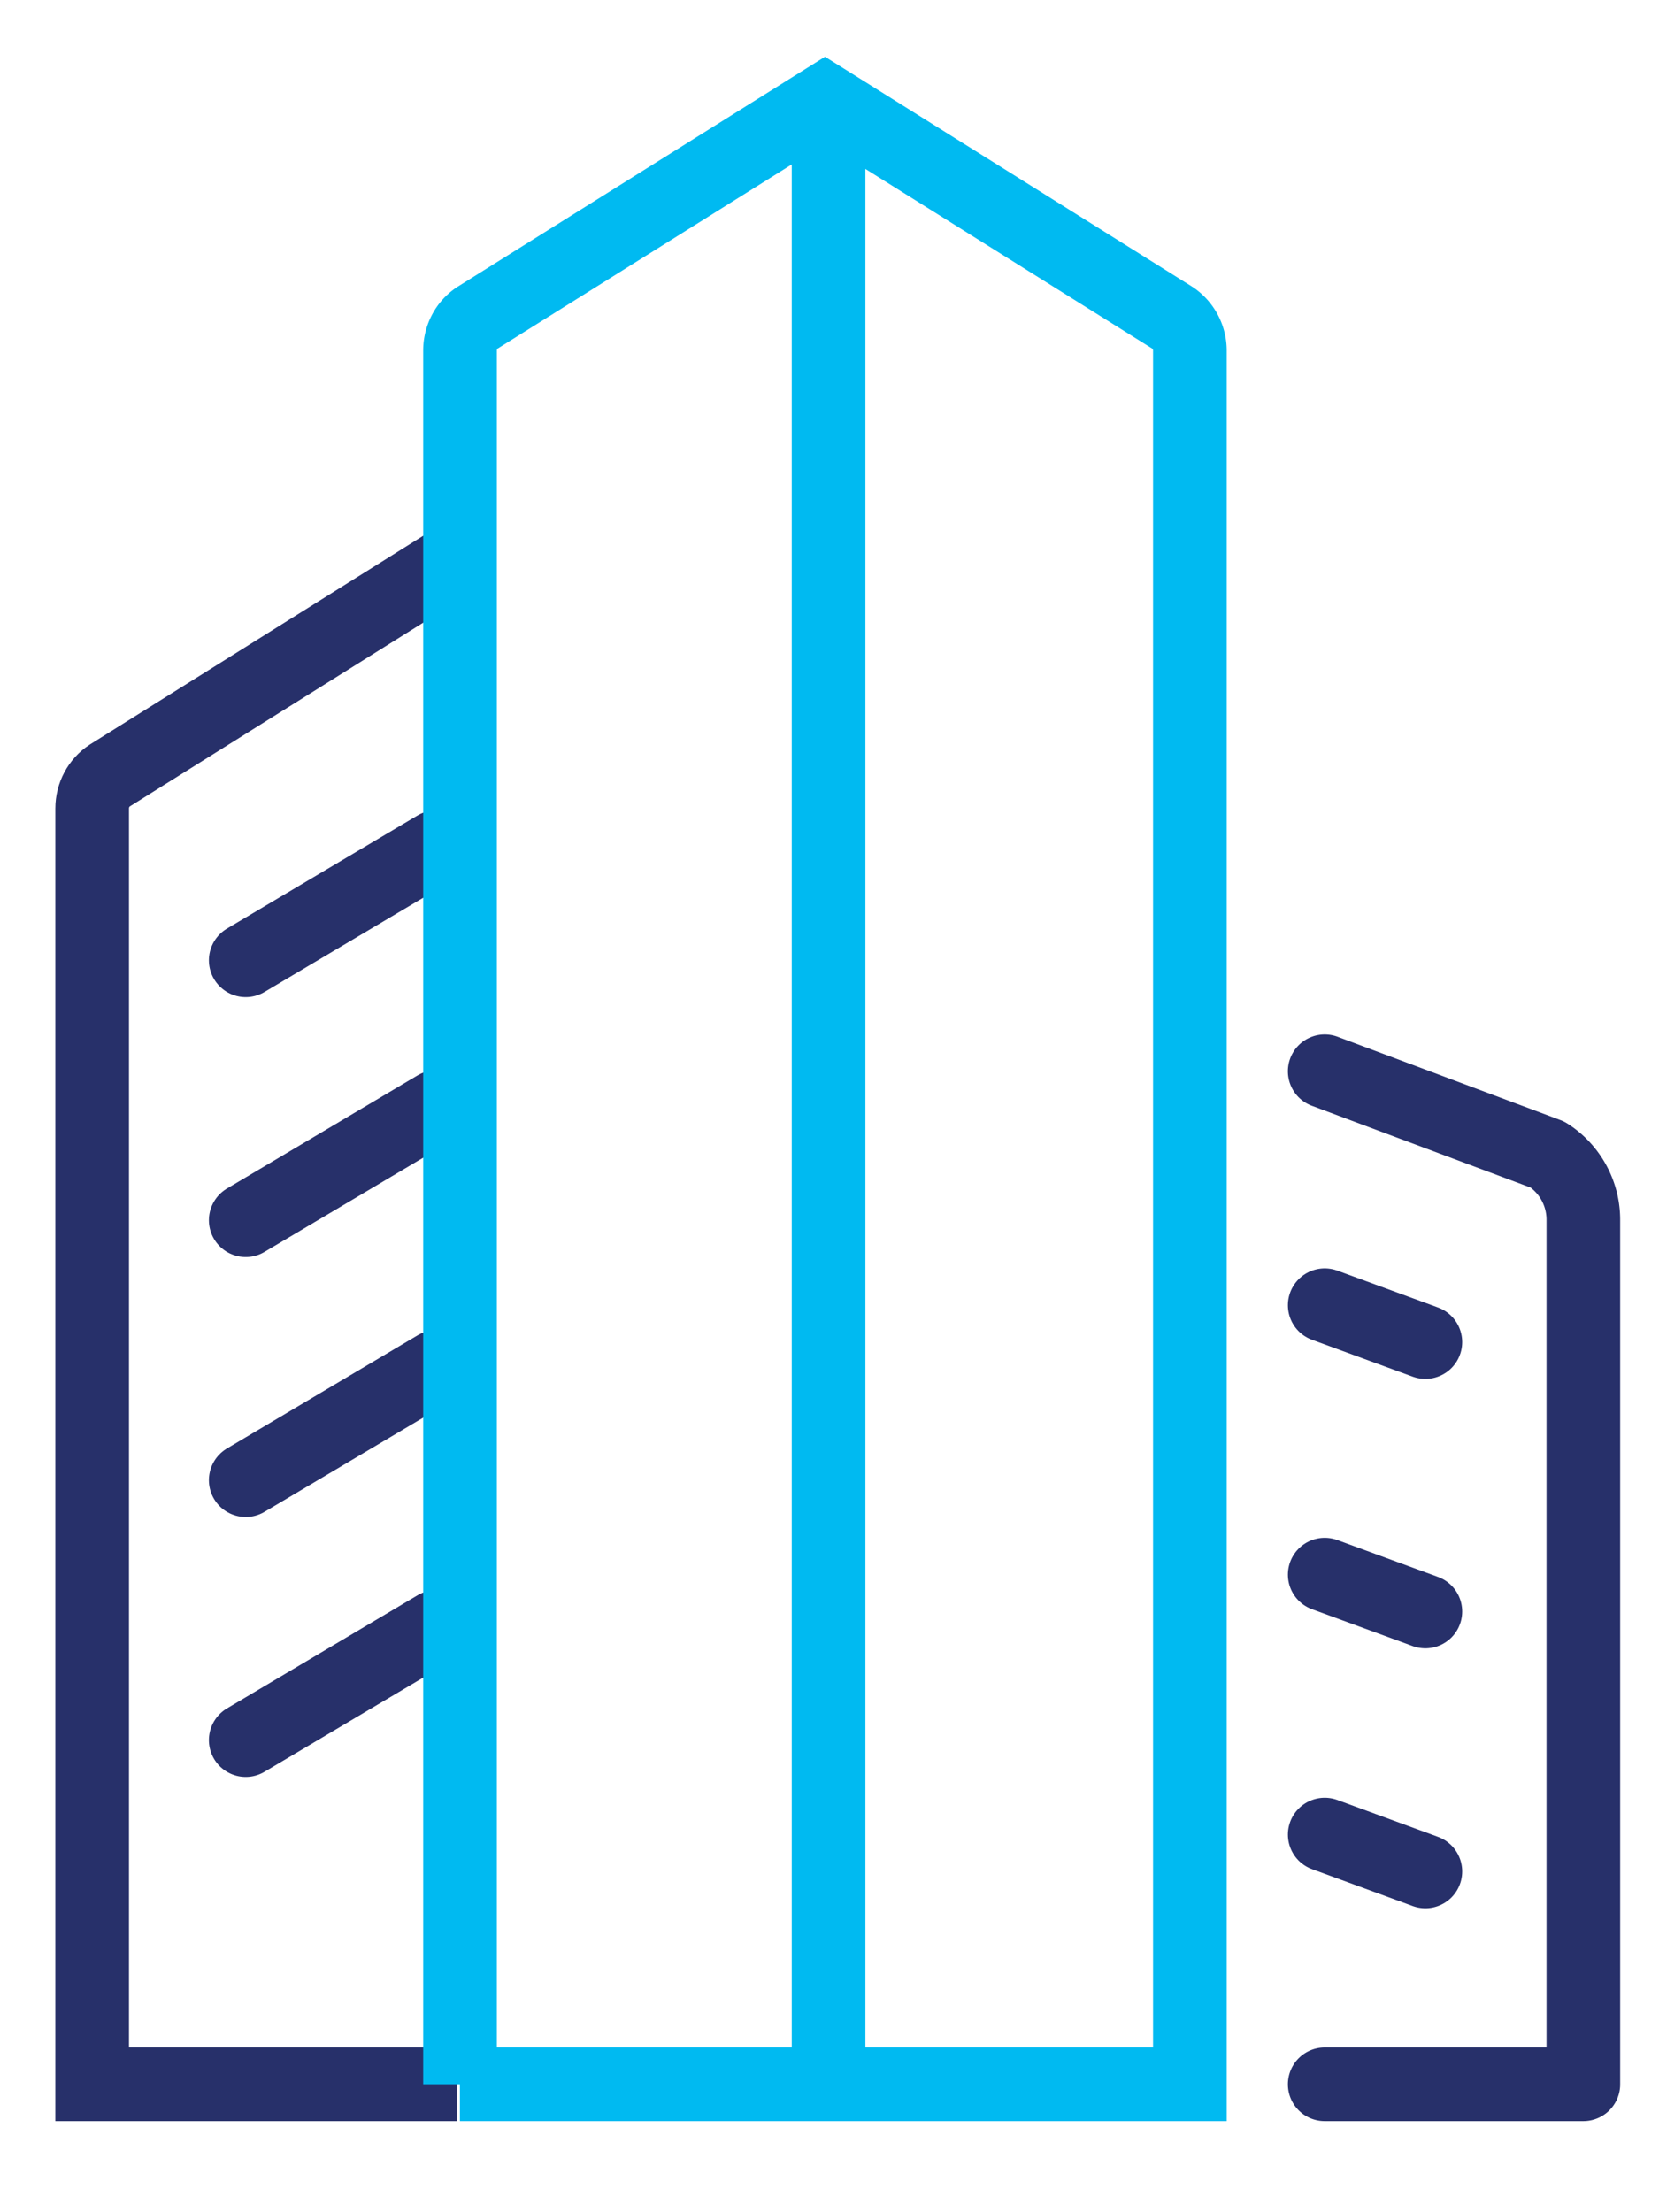
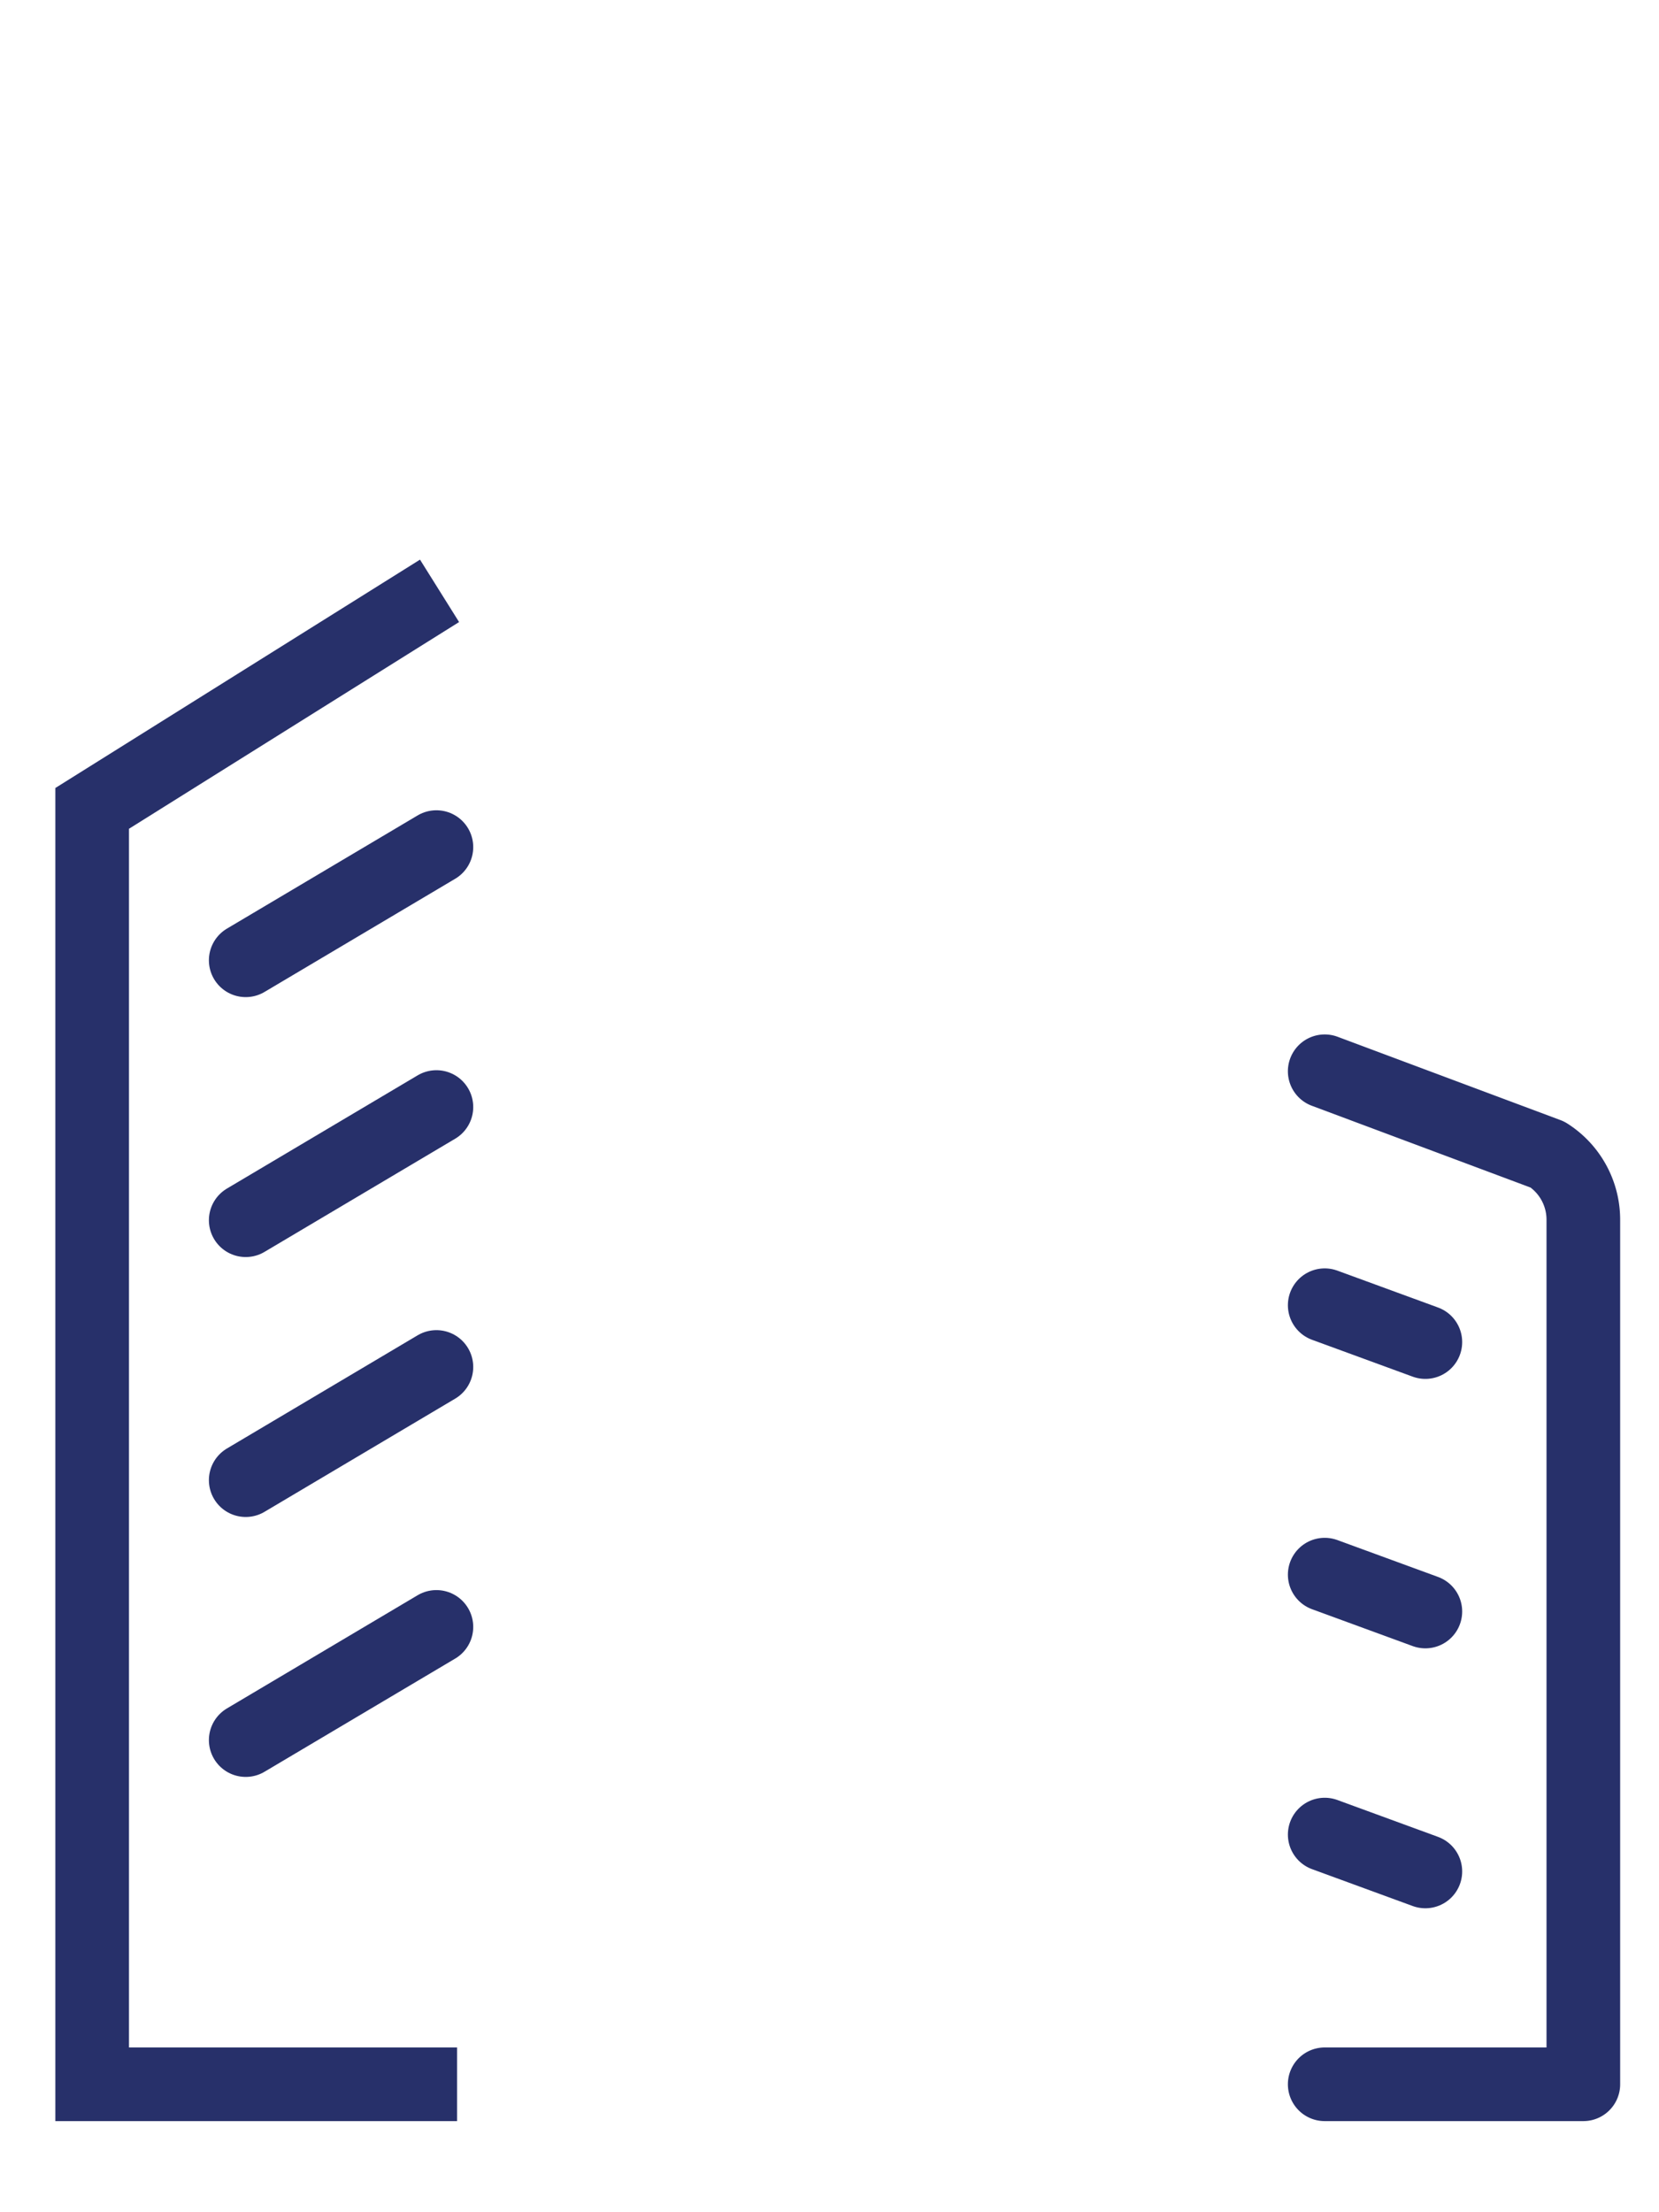
<svg xmlns="http://www.w3.org/2000/svg" width="18" height="24" viewBox="0 0 18 24">
  <g fill="none" fill-rule="evenodd" stroke-width=".799">
    <path stroke="#27306A" stroke-linecap="round" stroke-linejoin="round" d="M14.373 14.16l1.092.4M14.373 17.083l1.092.4M14.373 19.903l1.092.4" />
    <g stroke="#27306A" stroke-linecap="round" stroke-linejoin="round">
      <path d="M4.735 9.19l-2.069 1.228M4.735 12.01l-2.069 1.228M4.735 14.83l-2.069 1.228M4.735 17.65l-2.069 1.228" />
    </g>
    <g stroke="#27306A">
-       <path d="M4.959 22.612H1V8.77c0-.144.072-.279.19-.356l3.769-2.36" />
+       <path d="M4.959 22.612H1V8.77l3.769-2.36" />
      <path stroke-linecap="round" stroke-linejoin="round" d="M14.373 22.612h2.806v-9.374a.837.837 0 0 0-.388-.712l-2.418-.904" />
    </g>
-     <path stroke="#00BAF1" d="M4.991 22.612V3.803c0-.145.072-.28.19-.356l3.77-2.36 3.769 2.36a.428.428 0 0 1 .19.356v18.809H4.99z" />
-     <path stroke="#00BAF1" stroke-linecap="square" d="M8.99 1.47v20.68" />
  </g>
</svg>